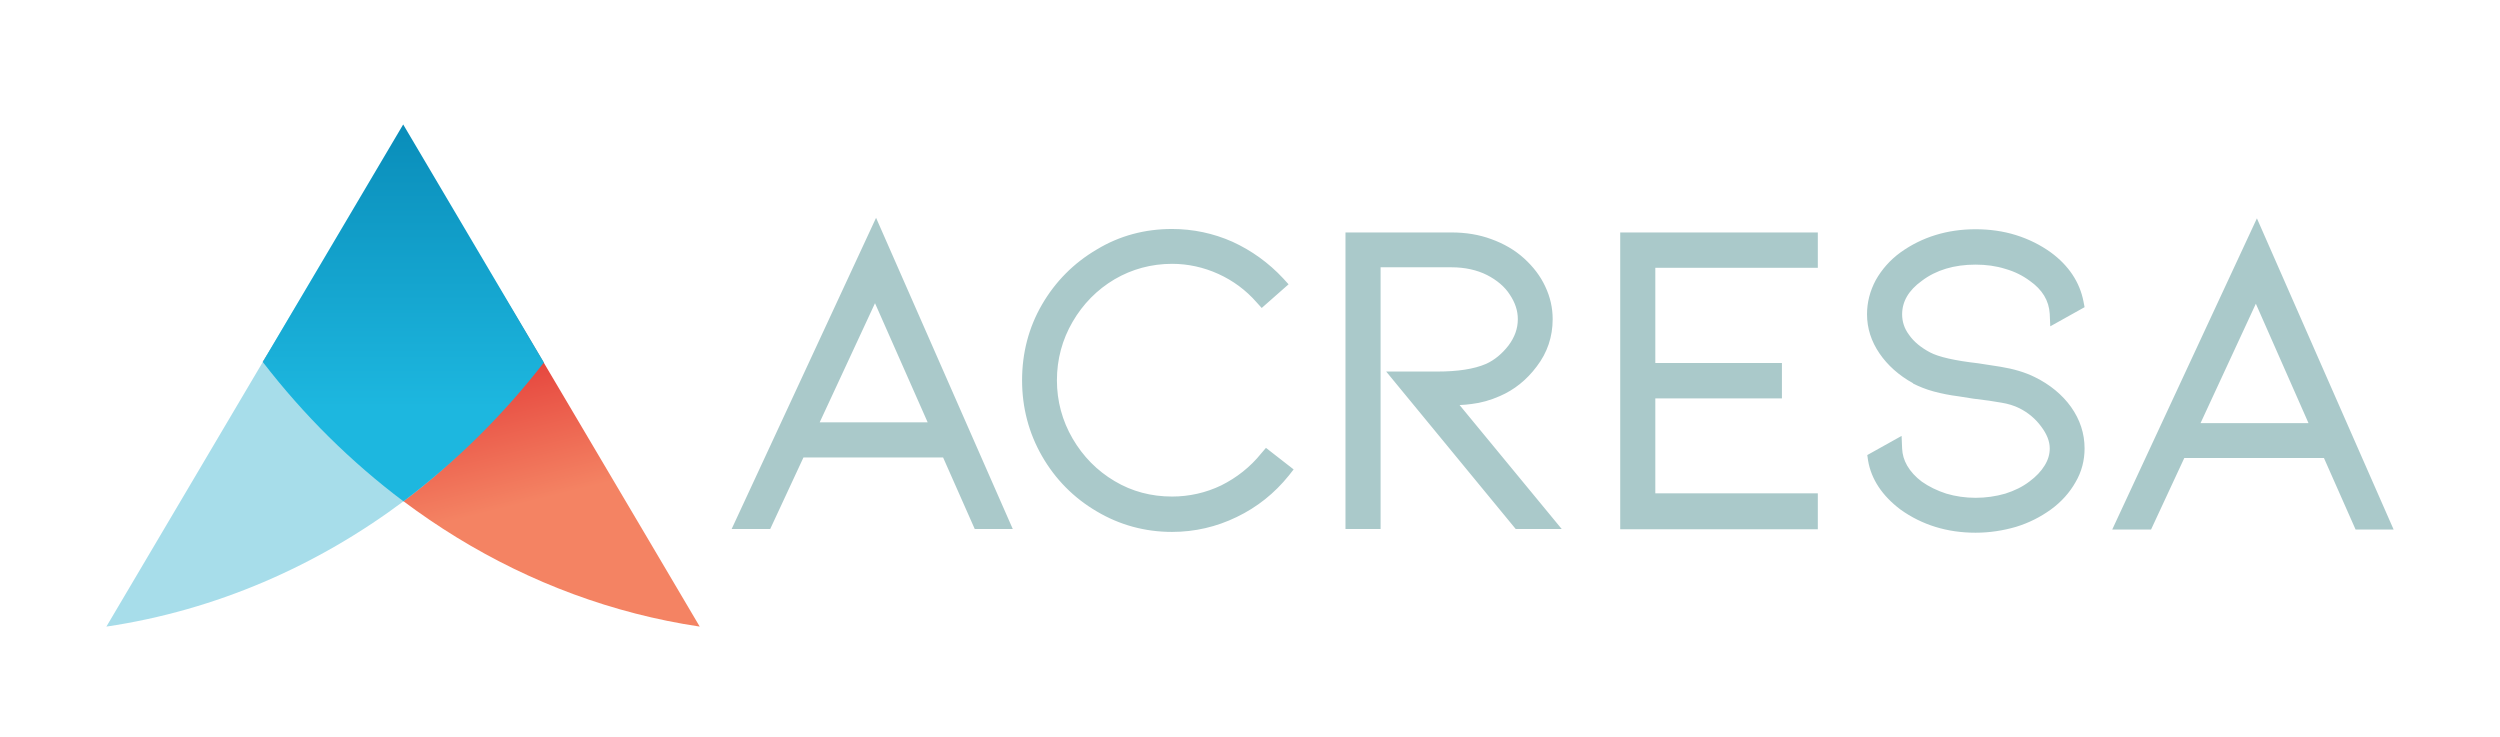
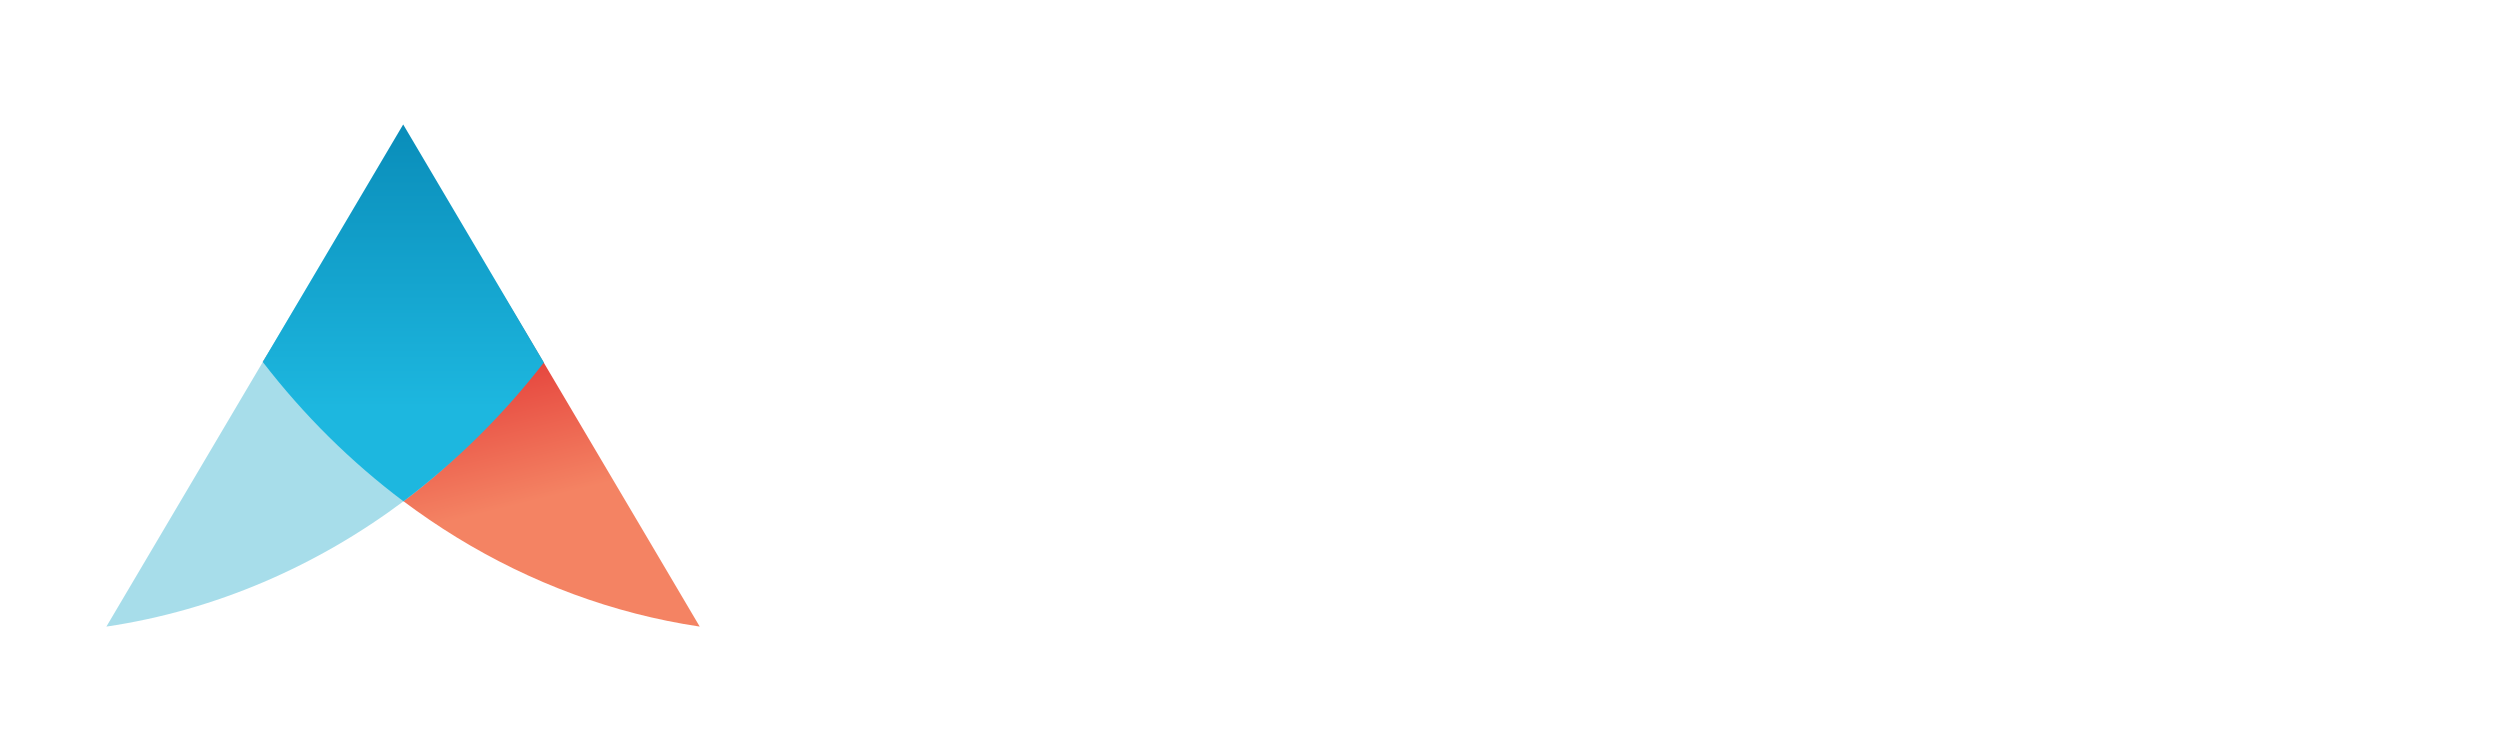
<svg xmlns="http://www.w3.org/2000/svg" version="1.2" viewBox="0 0 940 277" width="940" height="277">
  <title>Acresa Logo - Horizontal - Full colour with gray text</title>
  <defs>
    <linearGradient id="g1" x2="1" gradientUnits="userSpaceOnUse" gradientTransform="matrix(-38.03,-152.3,100.232,-25.028,73.93,219.959)">
      <stop offset="0" stop-color="#f48363" />
      <stop offset=".524" stop-color="#dd2027" />
    </linearGradient>
    <linearGradient id="g2" x2="1" gradientUnits="userSpaceOnUse" gradientTransform="matrix(0,-229.3,171.027,0,56.66,153.193)">
      <stop offset="0" stop-color="#1db7df" />
      <stop offset=".691" stop-color="#0078a7" />
      <stop offset="1" stop-color="#2a6273" />
    </linearGradient>
  </defs>
  <style>
		.s0 { fill: #aac9ca } 
		.s1 { fill: url(#g1) } 
		.s2 { fill: #a7ddea } 
		.s3 { fill: url(#g2) } 
	</style>
  <g id="Layer 1">
    <g id="&lt;Group&gt;">
-       <path id="&lt;Compound Path&gt;" fill-rule="evenodd" class="s0" d="m885.7 199.1l-11.9-26.9h-52.5l-12.5 26.9h-14.6l54.4-117 51.4 117zm-37.5-84.9l-20.8 44.9h40.6zm-77.5 3.8c-0.3-5-2.8-9.1-7.5-12.4-2.7-2-5.7-3.5-9.2-4.5-3.5-1.1-7.2-1.6-11.2-1.6-8 0-14.8 2-20.2 6.1-5 3.6-7.4 7.8-7.4 12.6 0 2.7 0.8 5.3 2.6 7.7 1.8 2.6 4.5 4.8 7.9 6.6 3.2 1.7 9.3 3.1 18.1 4.1 0.9 0.1 3.6 0.6 8.4 1.3 4.9 0.8 9.3 2.1 12.9 3.9 5.7 2.8 10.3 6.6 13.6 11.2 3.4 4.8 5.1 10 5.1 15.6 0 4.5-1.1 8.8-3.4 12.7-2.2 3.9-5.3 7.4-9.3 10.3-3.9 2.8-8.2 5-13.1 6.5-4.8 1.4-9.9 2.2-15.2 2.2-10.6 0-20.1-2.9-28.2-8.7-6.9-5.2-11-11.4-12.2-18.4l-0.3-2.1 12.9-7.2 0.2 4.8c0.1 2.2 0.7 4.3 1.9 6.4 1.3 2.2 3.1 4.2 5.5 6 2.7 1.9 5.8 3.4 9.2 4.5 7 2.1 15 2.1 22.2 0 3.5-1.1 6.5-2.6 9-4.5q3.8-2.8 5.8-6.1c1.3-2.1 1.9-4.2 1.9-6.4 0-2.7-1.1-5.4-3.2-8.2-2.2-3-5-5.3-8.2-6.9-2-1-4.3-1.7-6.8-2.1-2.7-0.5-6.2-1-10.5-1.5l-5.7-0.9c-3.2-0.4-6.2-1-9.2-1.8-3-0.8-5.6-1.9-7.8-3v-0.1c-5.4-3-9.6-6.8-12.6-11.2-3.1-4.5-4.7-9.5-4.7-14.7 0-4.5 1.1-8.8 3.3-12.9 2.2-3.9 5.3-7.5 9.3-10.4 8.1-5.8 17.6-8.7 28.2-8.7 5.3 0 10.4 0.7 15.2 2.2 4.8 1.5 9.2 3.7 13.1 6.5 6.7 4.9 10.9 11.2 12.3 18.5l0.4 2.1-12.9 7.2zm-161.5-30.6h74.3v13.3h-61.1v35.8h47.6v13.3h-47.6v35.7h61.1v13.5h-74.3zm-39.3 111.5l-48.7-59.2h19.2c7.6 0 13.8-0.9 18.4-2.9 3.1-1.4 6-3.8 8.4-6.9 2.3-3.1 3.5-6.3 3.5-9.9 0-3.2-1-6.2-3-9.2-1.9-3-4.9-5.5-8.6-7.4-3.8-1.9-8.3-2.9-13.3-2.9h-26.7v98.4h-13.2v-111.5h39.9c5.3 0 10.3 0.8 14.9 2.5 4.7 1.7 8.9 4.1 12.4 7.3 3.4 3.1 6.1 6.6 7.9 10.5 1.9 4 2.8 8.1 2.8 12.3 0 6.6-2 12.6-6 17.8-3.8 5.1-8.5 8.8-13.8 11.1-3.6 1.6-7.2 2.6-10.7 3q-2.1 0.3-4.5 0.4l38.4 46.6zm-150.8-18c6.5 3.9 13.8 5.8 21.6 5.8 6.4 0 12.7-1.4 18.5-4.2 5.8-2.9 10.9-6.9 15-12l1.8-2.1 10.4 8.1-1.8 2.3c-5.4 6.7-11.9 11.9-19.6 15.6-7.6 3.7-15.8 5.6-24.3 5.6-10.2 0-19.7-2.6-28.3-7.7-8.7-5.1-15.6-12.1-20.6-20.8-5-8.7-7.5-18.3-7.5-28.5 0-10.3 2.5-19.9 7.5-28.5 5-8.6 11.9-15.6 20.6-20.7 8.6-5.2 18.1-7.7 28.3-7.7 7.8 0 15.5 1.6 22.7 4.8 7.2 3.3 13.6 7.9 19.1 13.8l2 2.2-10.1 8.9-1.9-2.1c-4-4.6-8.9-8.2-14.4-10.7-5.5-2.5-11.4-3.8-17.4-3.8-7.8 0-15.1 2-21.6 5.8-6.6 3.9-11.9 9.3-15.8 16-3.9 6.7-5.9 14.1-5.9 22 0 7.8 2 15.2 5.9 21.9 3.9 6.7 9.2 12.1 15.8 16zm-64.5-8.9h-52.5l-12.5 26.9h-14.5l54.3-117 51.4 117h-14.3zm-25.6-58l-20.8 44.8h40.6z" />
      <g id="&lt;Group&gt;">
        <path id="&lt;Compound Path&gt;" class="s1" d="m98.8 136.1l52.8-84.6c0 0 25.1 37.7 51.4 82.4 29.3 49.5 60.1 101.7 60.1 101.7-65.5-9.8-123.3-46.4-164.3-99.5z" />
        <path id="&lt;Compound Path&gt;" class="s2" d="m40 235.6c0 0 31-52.4 60.3-102 26.3-44.6 51.3-82.1 51.3-82.1l51.7 84.8c-15.2 19.7-31.7 37.2-51.2 51.9-32.8 24.6-71 41.3-112.1 47.4z" />
        <path id="&lt;Compound Path&gt;" class="s3" d="m151.7 188.5c-19.7-14.8-37.5-32.4-52.9-52.4l52.8-89.3 52.9 89.5c-15.4 19.9-33.2 37.4-52.8 52.2z" />
      </g>
    </g>
  </g>
</svg>